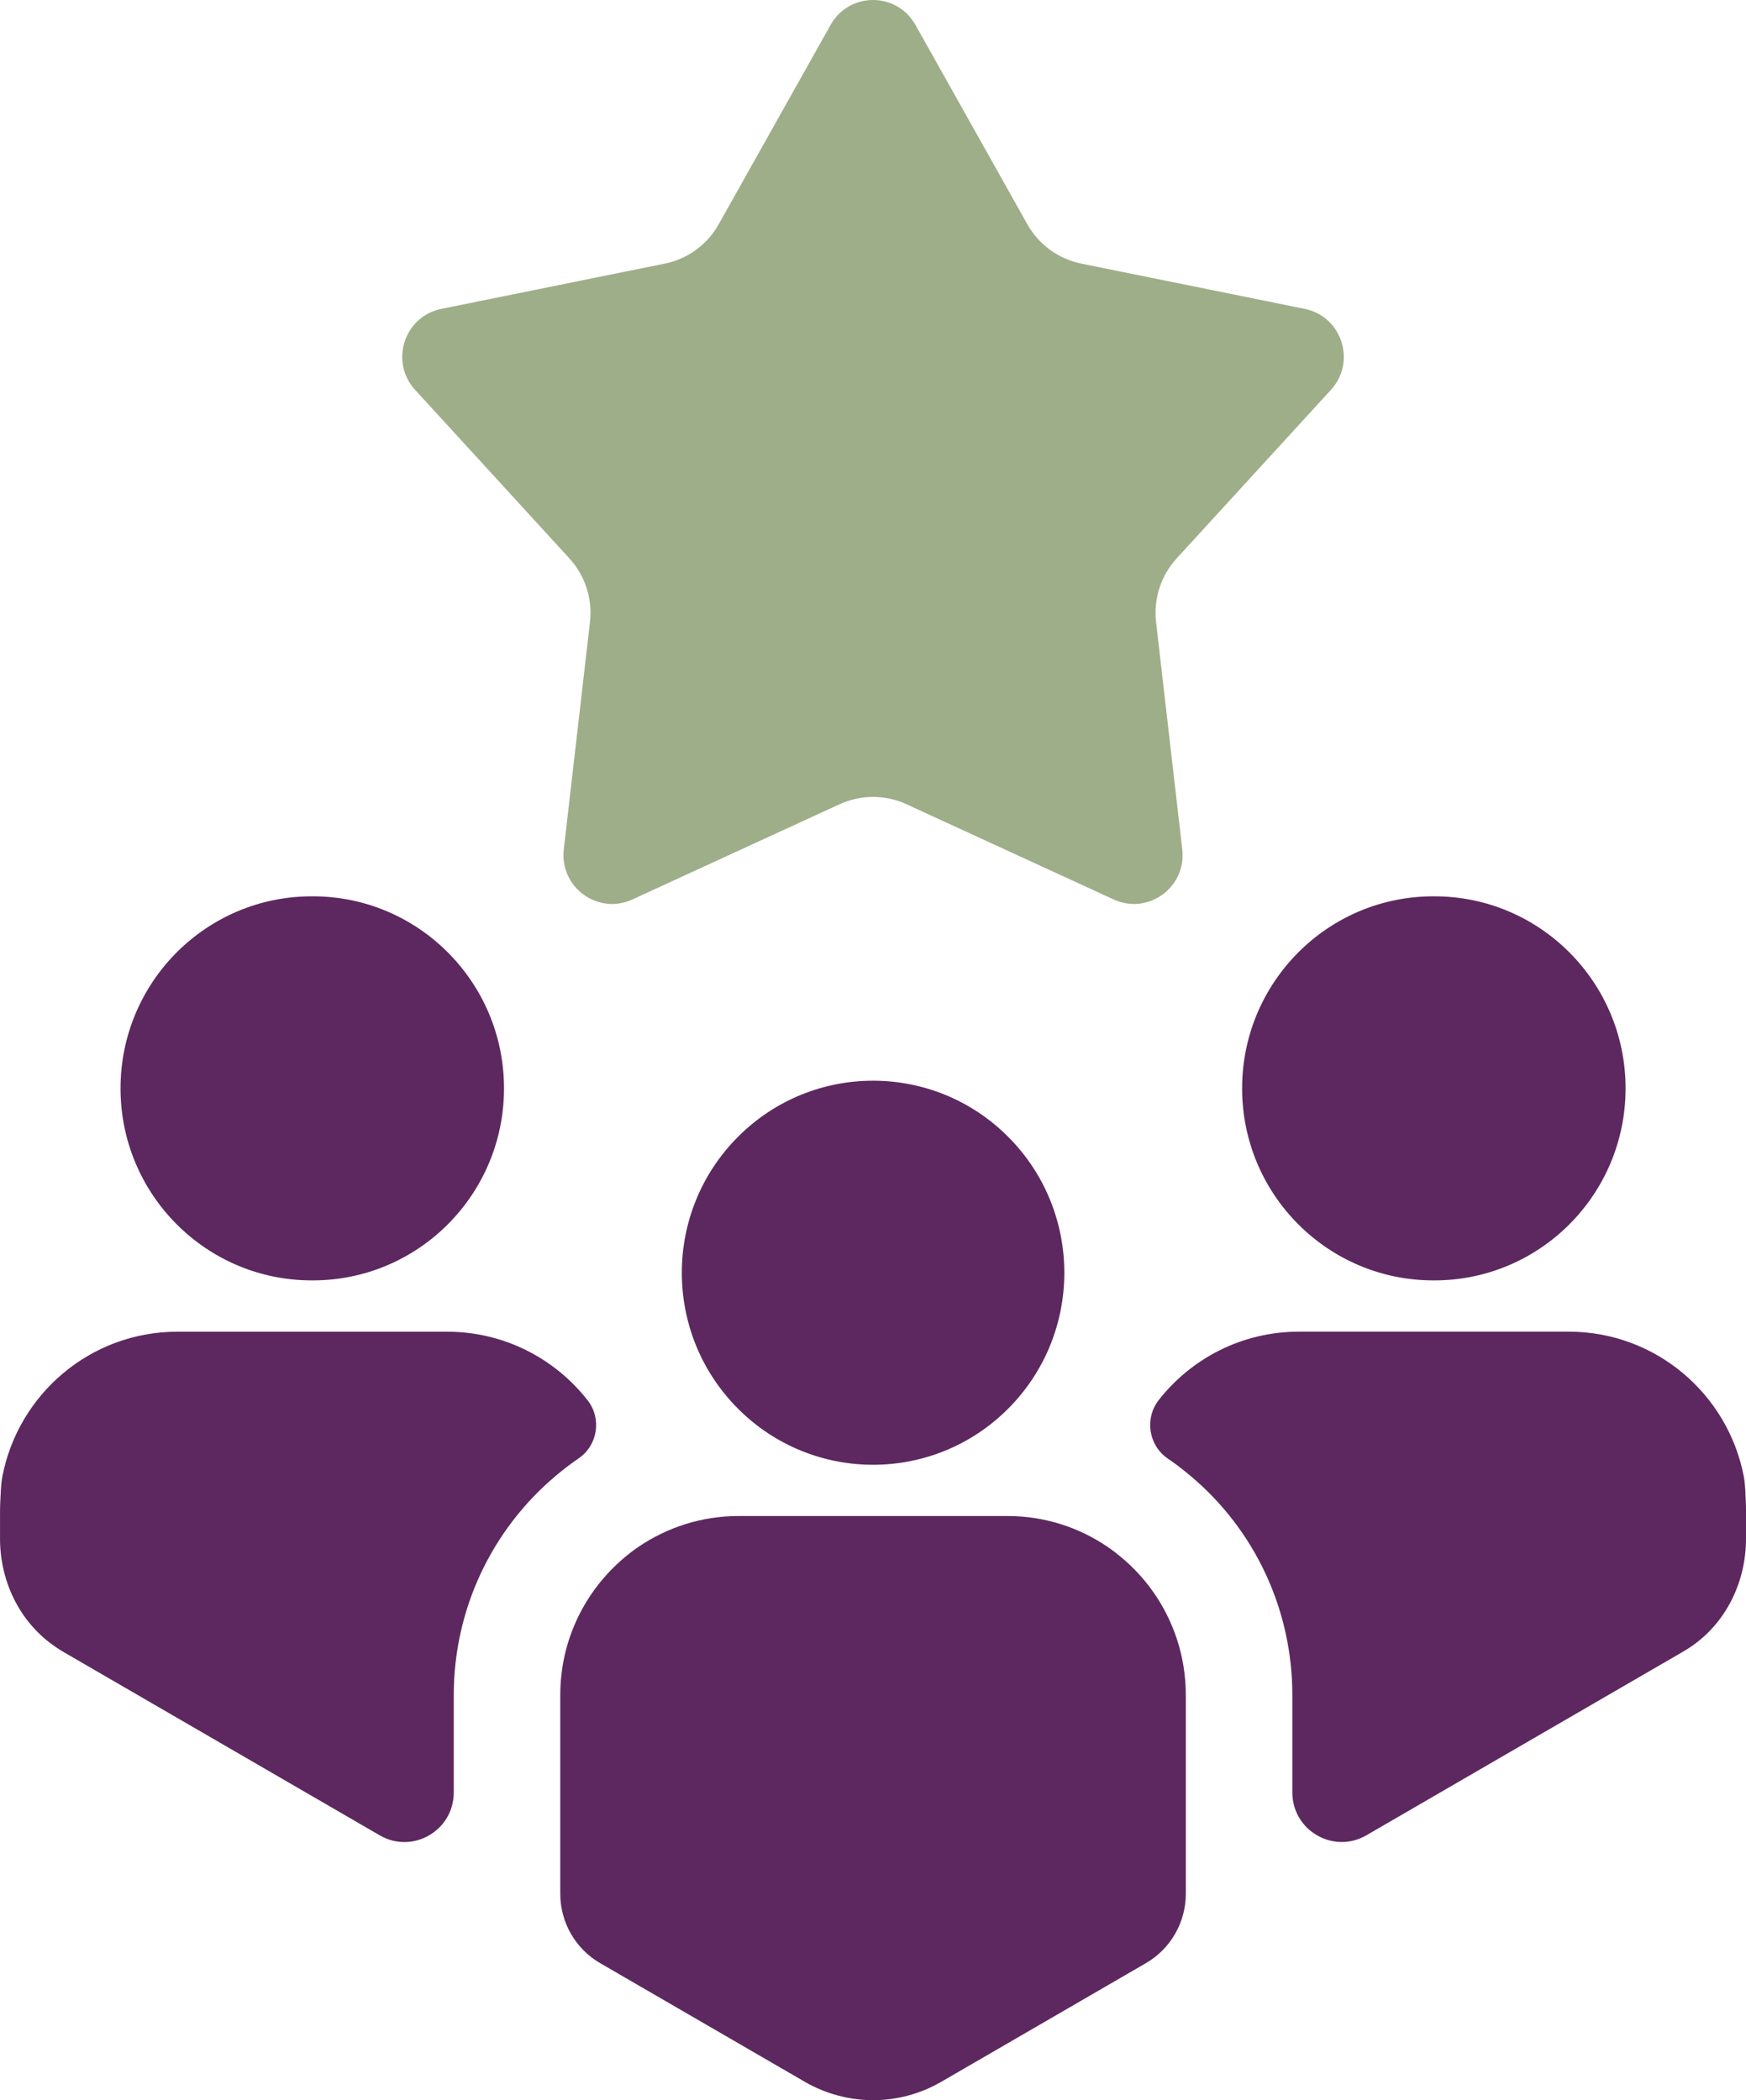
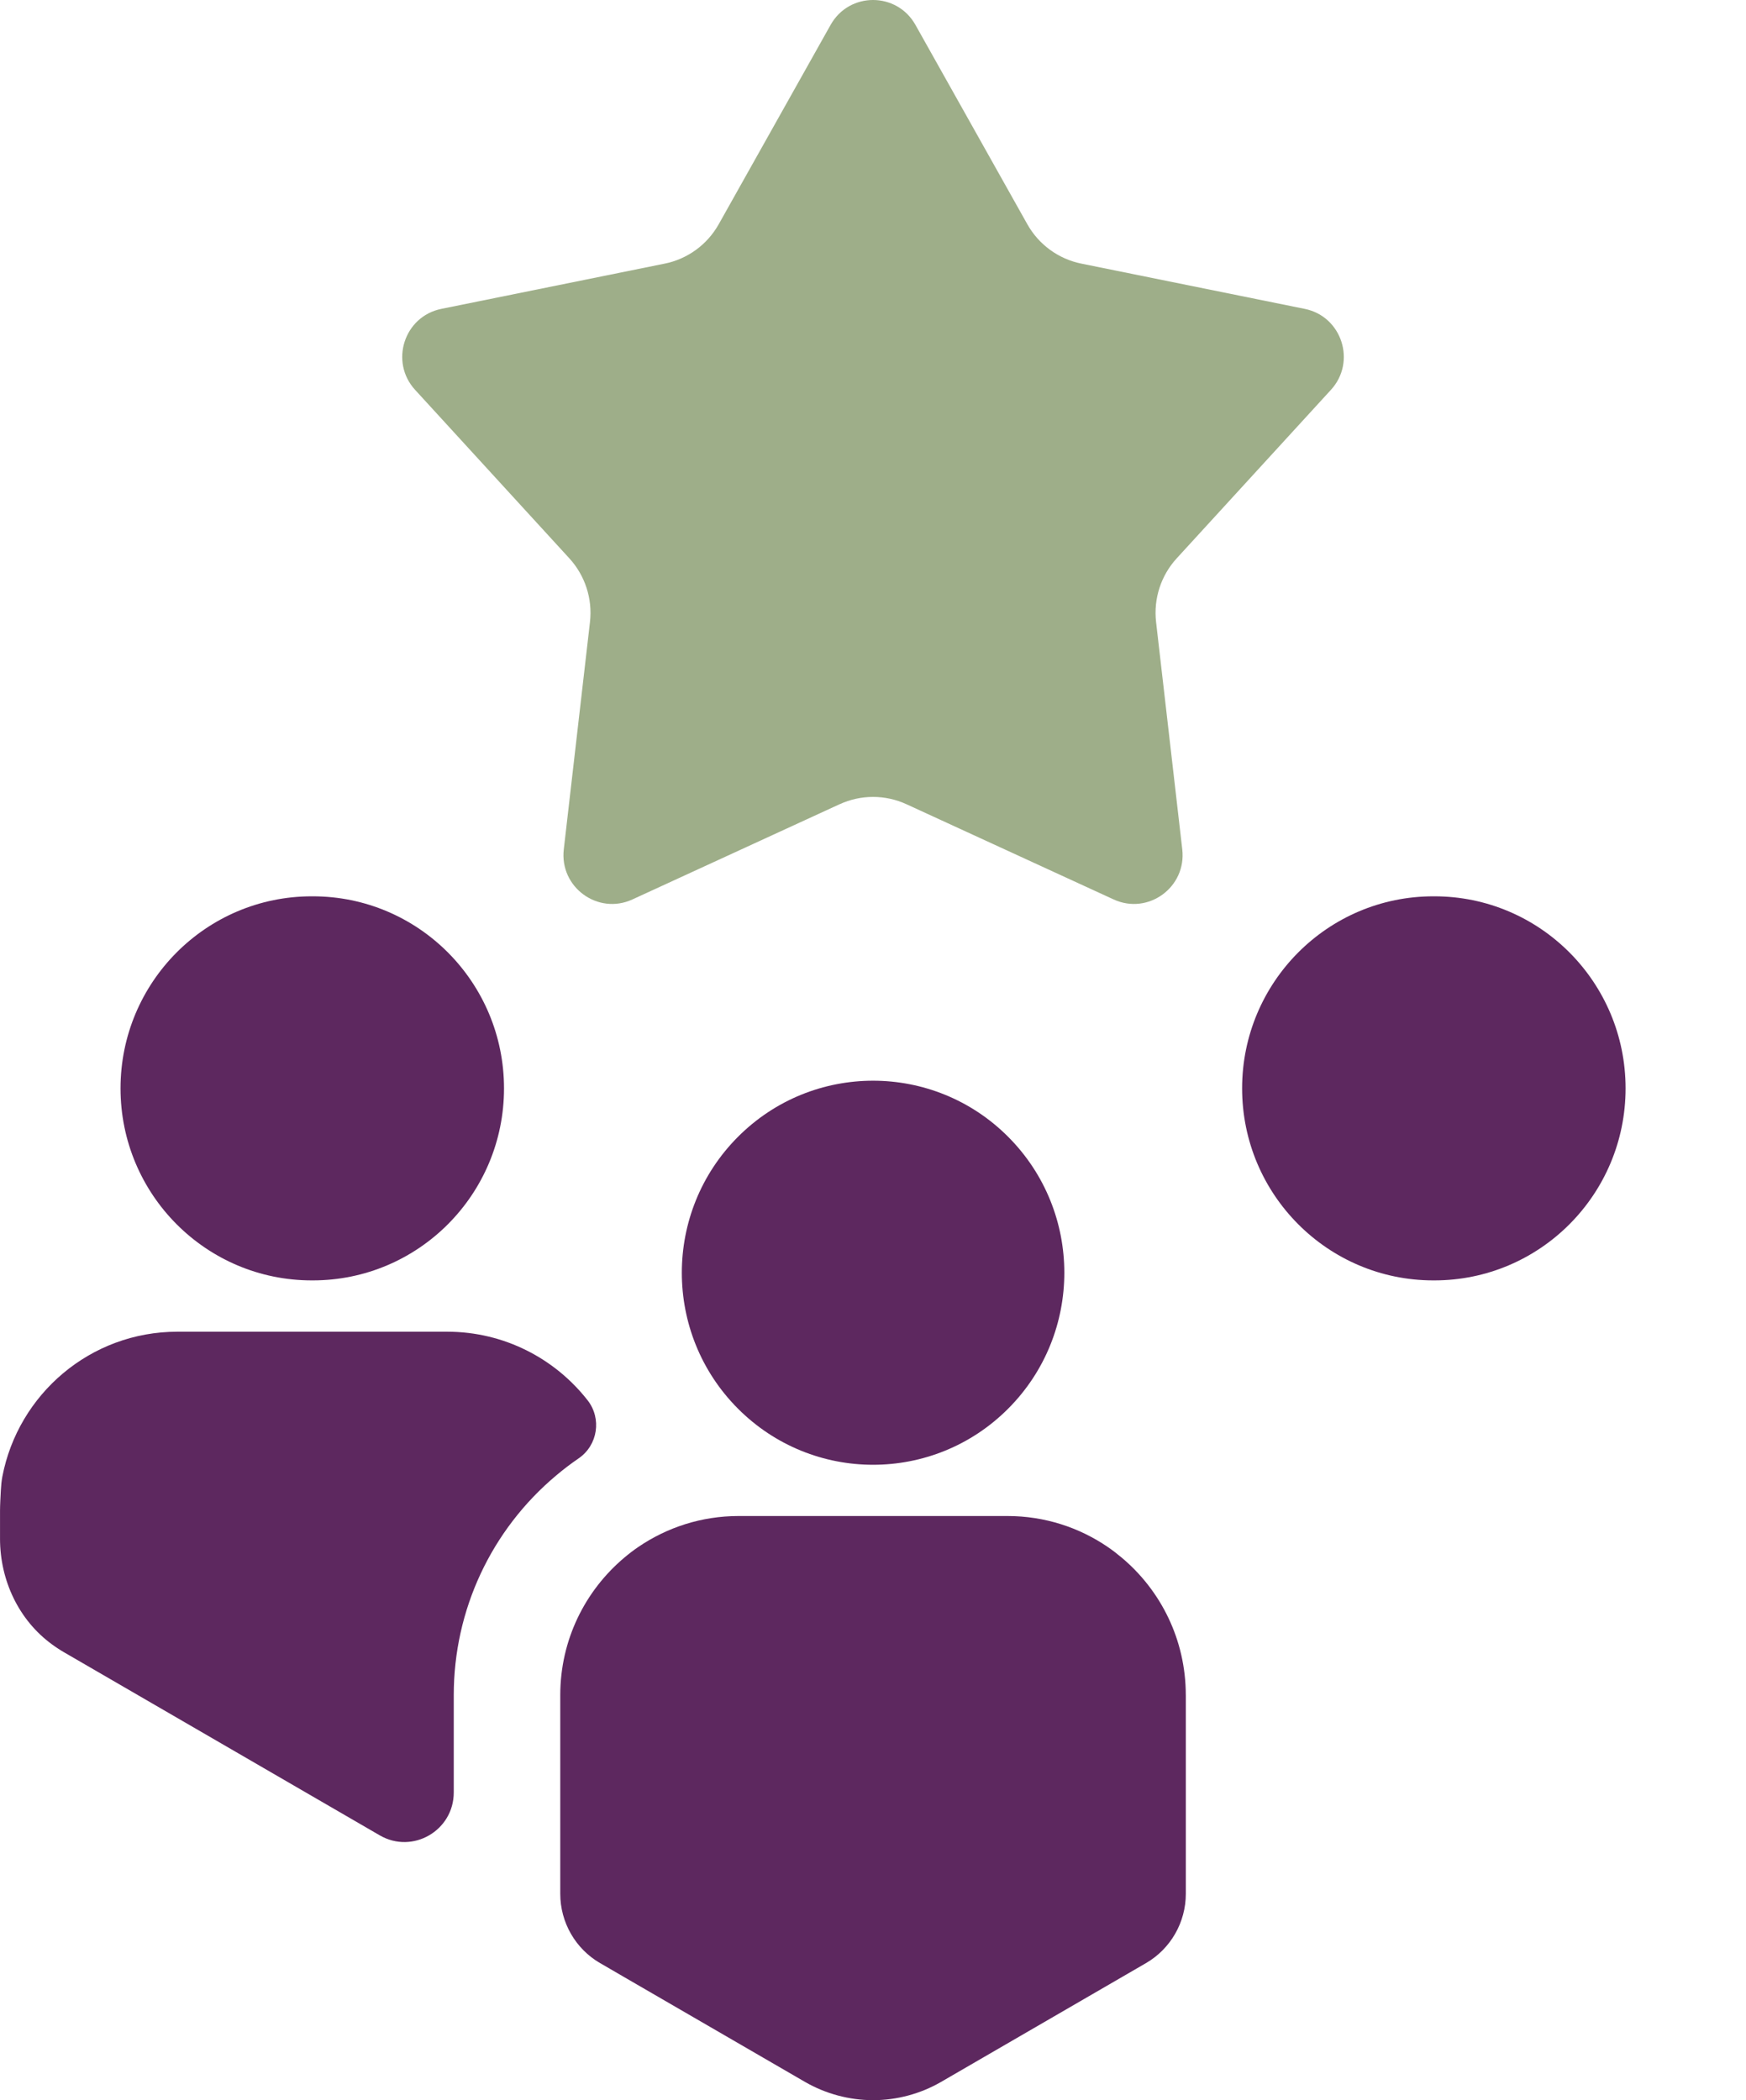
<svg xmlns="http://www.w3.org/2000/svg" width="69" height="83" viewBox="0 0 69 83" fill="none">
  <g clip-path="url(#clip0_282_3732)">
    <path d="M12.321 50.602C12.328 50.602 12.334 50.602 12.341 50.602C12.347 50.602 12.353 50.602 12.36 50.602C16.535 50.602 19.918 47.205 19.918 43.013C19.918 38.821 16.535 35.423 12.36 35.423C12.353 35.423 12.347 35.423 12.341 35.423C12.334 35.423 12.328 35.423 12.321 35.423C8.146 35.423 4.763 38.821 4.763 43.013C4.763 47.205 8.146 50.602 12.321 50.602Z" fill="#5D285F" />
    <path d="M23.22 55.338C23.787 56.063 23.624 57.118 22.866 57.636L22.86 57.641C22.558 57.847 22.268 58.068 21.981 58.31C19.408 60.469 17.932 63.633 17.932 66.991V70.838C17.932 72.346 16.307 73.288 15.007 72.534L2.508 65.286C2.45 65.251 2.393 65.218 2.338 65.18L2.307 65.161C2.223 65.107 2.141 65.051 2.062 64.992C0.738 64.031 0.001 62.451 0.001 60.812V59.706C0.001 59.483 0.022 59.121 0.034 58.886C0.043 58.711 0.06 58.534 0.092 58.361C0.717 55.094 3.575 52.63 7.009 52.63H17.672C19.922 52.63 21.93 53.69 23.221 55.34L23.22 55.338Z" fill="#5D285F" />
    <path d="M56.645 50.602C56.652 50.602 56.658 50.602 56.664 50.602C56.671 50.602 56.677 50.602 56.683 50.602C60.857 50.602 64.241 47.205 64.241 43.013C64.241 38.821 60.857 35.423 56.683 35.423C56.676 35.423 56.67 35.423 56.664 35.423C56.657 35.423 56.651 35.423 56.645 35.423C52.471 35.423 49.087 38.821 49.087 43.013C49.087 47.205 52.471 50.602 56.645 50.602Z" fill="#5D285F" />
-     <path d="M69 59.705V60.816C69 62.455 68.266 64.038 66.942 64.996C66.865 65.053 66.785 65.106 66.704 65.158C66.636 65.2 66.568 65.243 66.486 65.29L53.998 72.532C52.698 73.286 51.072 72.344 51.072 70.837V66.99C51.072 63.625 49.596 60.459 47.033 58.316C46.738 58.067 46.448 57.846 46.151 57.645C45.388 57.122 45.223 56.058 45.794 55.328C47.084 53.684 49.085 52.628 51.332 52.628H61.996C65.425 52.628 68.283 55.087 68.912 58.345C68.945 58.523 68.962 58.702 68.971 58.883C68.982 59.117 69.001 59.479 69.001 59.705L69 59.705Z" fill="#5D285F" />
    <path d="M46.862 66.991V74.843C46.862 75.974 46.262 77.018 45.287 77.584L44.359 78.122L37.193 82.277C36.377 82.749 35.446 83 34.503 83C33.559 83 32.627 82.748 31.81 82.277L24.643 78.122L23.778 77.619L23.715 77.584C22.741 77.018 22.141 75.974 22.141 74.844V66.991C22.141 64.806 23.128 62.855 24.678 61.554C24.854 61.406 25.034 61.267 25.224 61.138C26.353 60.368 27.717 59.914 29.188 59.914H39.813C41.283 59.914 42.648 60.365 43.778 61.138C43.967 61.267 44.147 61.406 44.323 61.554C45.873 62.85 46.861 64.805 46.861 66.991H46.862Z" fill="#5D285F" />
    <path d="M39.847 55.666C42.799 52.702 42.799 47.897 39.847 44.933C36.896 41.969 32.11 41.969 29.159 44.933C26.207 47.897 26.207 52.702 29.159 55.666C32.11 58.63 36.896 58.63 39.847 55.666Z" fill="#5D285F" />
    <path d="M33.181 31.783L24.992 35.547C23.629 36.173 22.108 35.064 22.28 33.569L23.315 24.584C23.421 23.666 23.123 22.747 22.5 22.066L16.404 15.407C15.391 14.3 15.971 12.504 17.441 12.207L26.27 10.418C27.172 10.236 27.95 9.668 28.403 8.862L32.825 0.983C33.561 -0.328 35.441 -0.328 36.177 0.983L40.599 8.862C41.051 9.667 41.829 10.235 42.732 10.418L51.561 12.207C53.031 12.504 53.611 14.3 52.597 15.407L46.502 22.066C45.879 22.746 45.581 23.665 45.687 24.584L46.722 33.569C46.894 35.064 45.373 36.173 44.01 35.547L35.821 31.783C34.983 31.399 34.021 31.399 33.184 31.783H33.181Z" fill="#9EAE89" />
  </g>
  <defs>
    <clipPath id="clip0_282_3732">
      <rect width="69" height="83" fill="white" />
    </clipPath>
  </defs>
</svg>